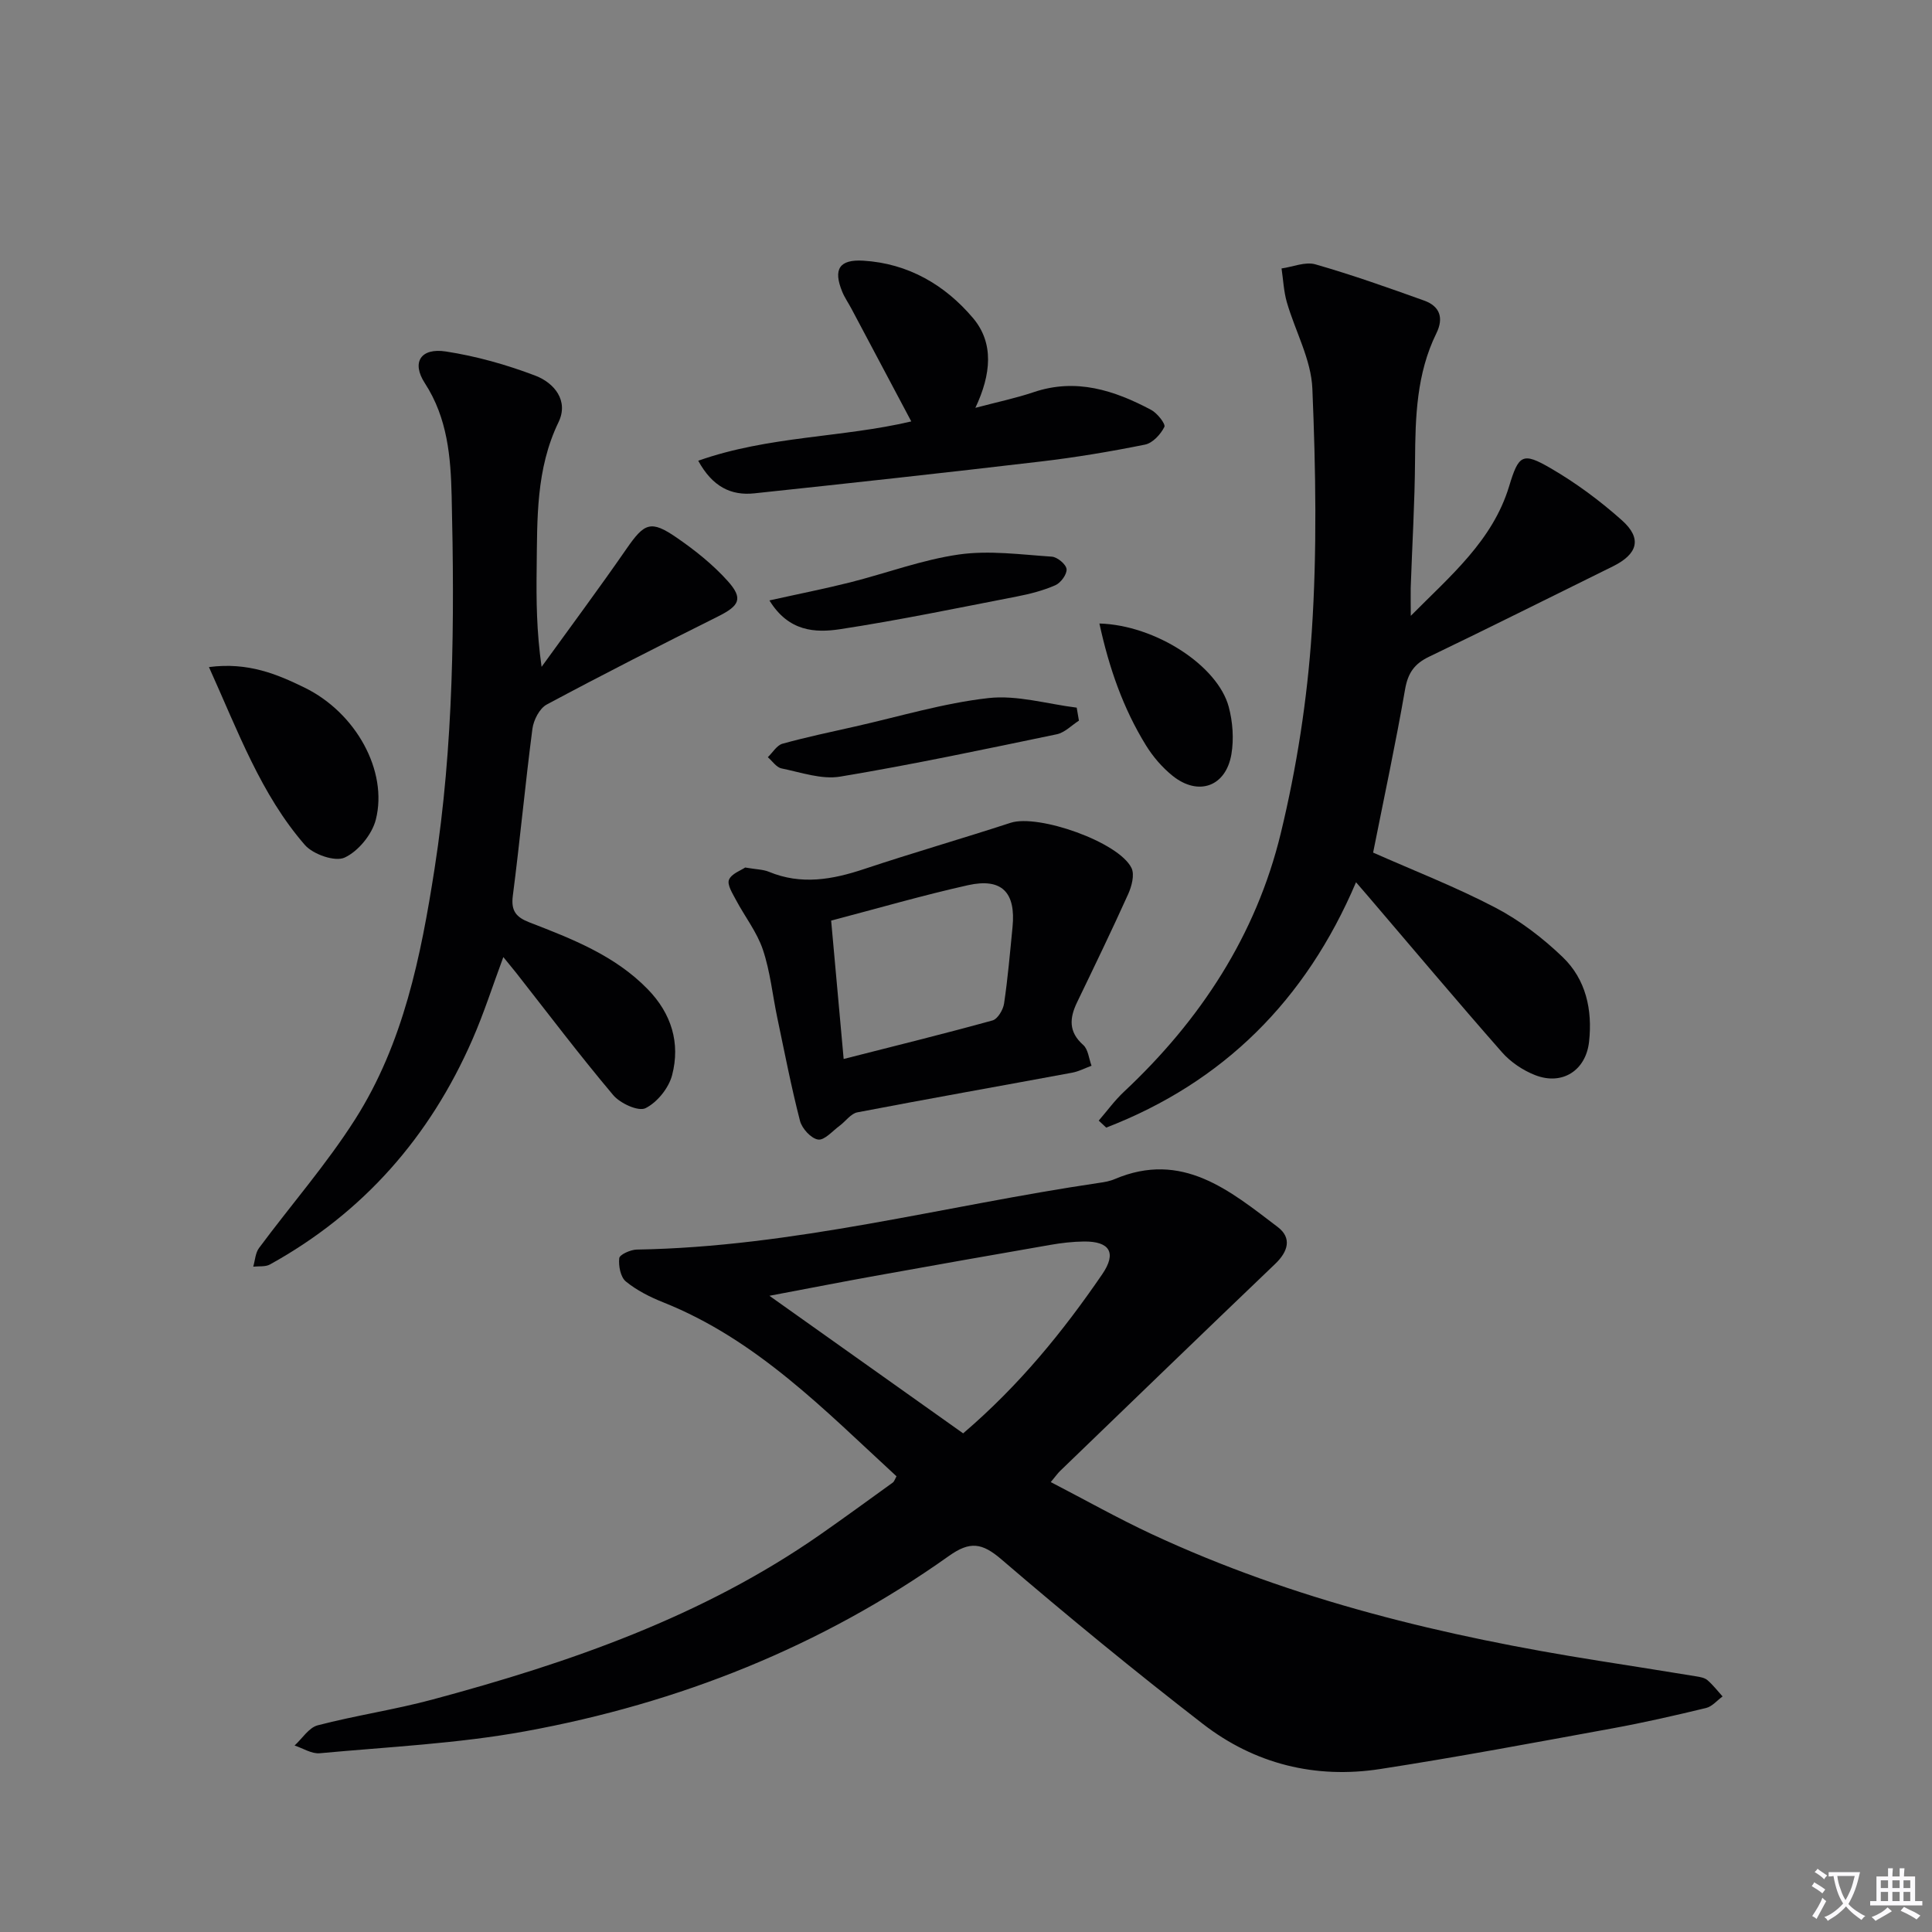
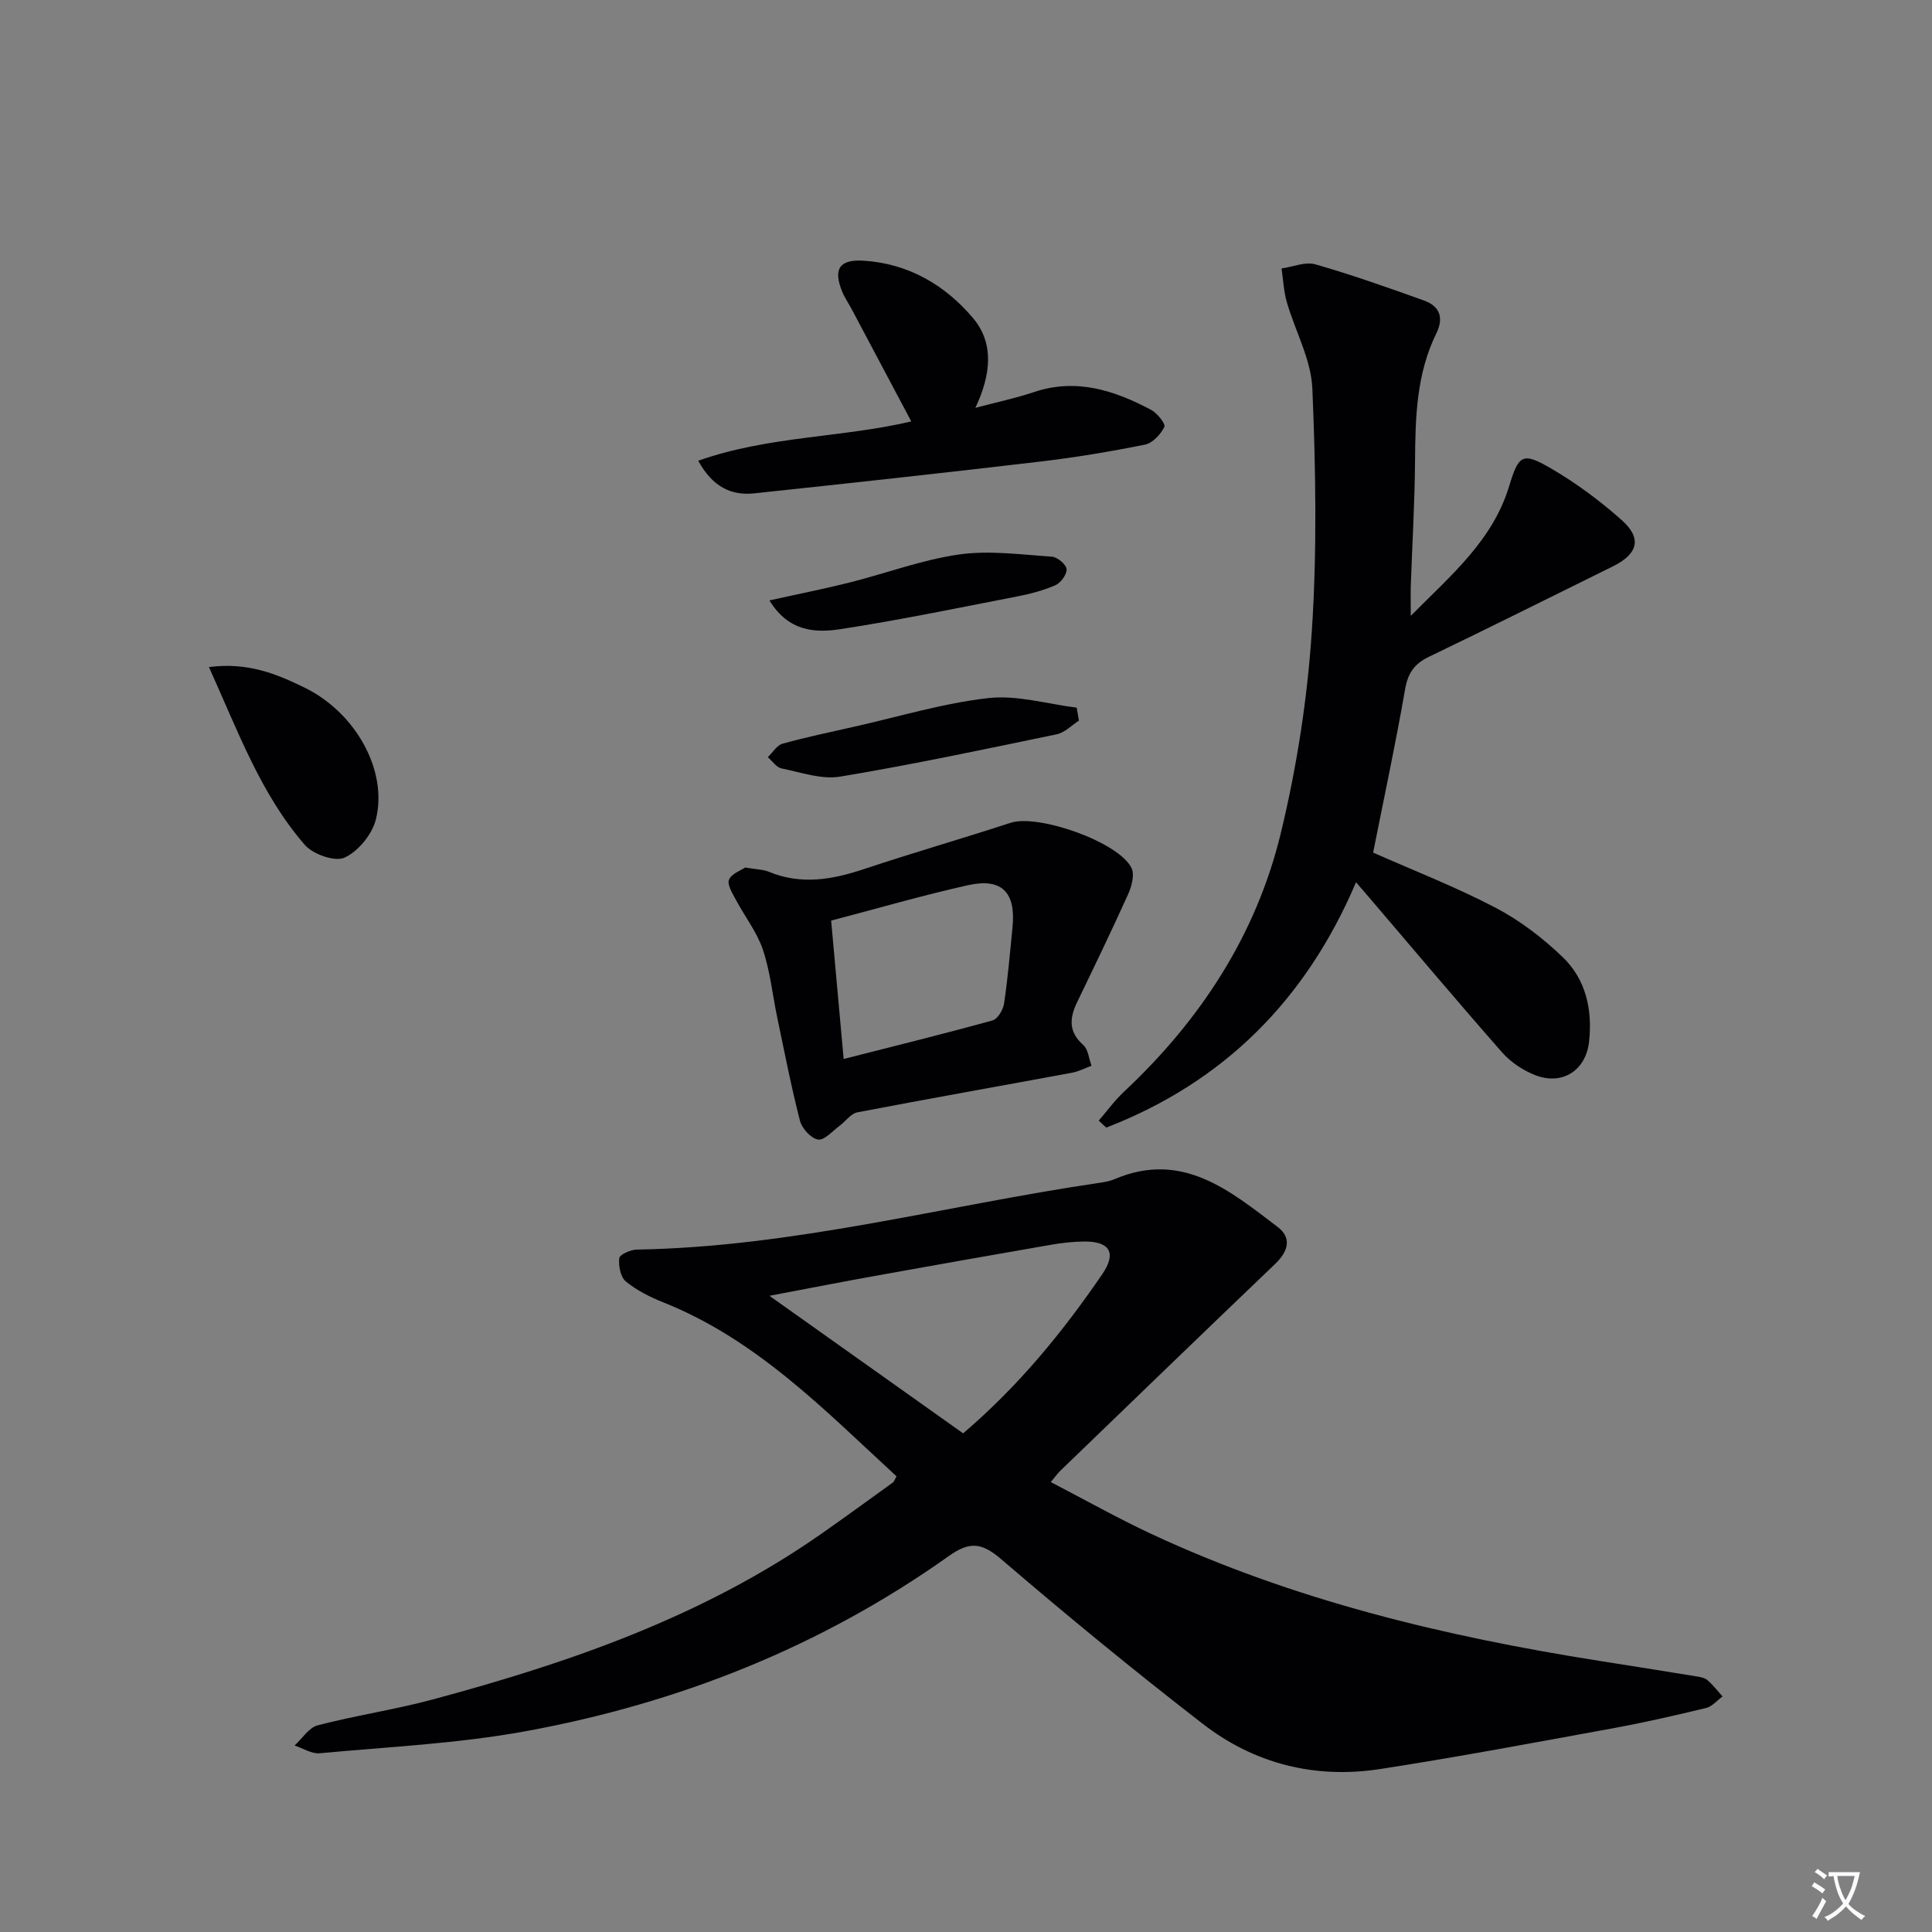
<svg xmlns="http://www.w3.org/2000/svg" enable-background="new 0 0 400 400" viewBox="0 0 400 400">
  <rect x="0" y="0" width="400" height="400" fill="#808080" stroke="none" />
  <path d="m377.9 391.2c-.2.3-.4.5-.6.8-.7-.6-1.4-1-2.2-1.5.2-.3.4-.5.5-.8.6.4 1.4.8 2.3 1.5zm-1.8 6.1c-.2-.2-.5-.4-.9-.6.4-.6.8-1.2 1.2-1.9s.7-1.3.9-1.9c.3.3.5.5.8.7-.7 1.3-1.4 2.6-2 3.7zm2.2-9c-.3.3-.5.5-.6.8-.6-.6-1.3-1.1-2-1.5.3-.3.5-.5.6-.7.6.5 1.3.9 2 1.4zm.3.2v-.9h2 4.5c-.3 1.3-.6 2.5-1 3.6s-.9 2.1-1.4 3c.4.5 1 1 1.6 1.4s1.2.8 1.9 1.1c-.3.2-.5.4-.8.8-.4-.3-1-.7-1.6-1.2s-1.2-1.1-1.6-1.6c-.5.6-1.1 1.1-1.7 1.6s-1.4.9-2.1 1.4c-.1-.3-.3-.5-.7-.8.6-.2 1.2-.5 1.9-1s1.4-1.1 2-1.8c-.5-.8-.9-1.6-1.2-2.5s-.6-2-.8-3.2c-.4.1-.7.1-1 .1zm2.5 2.7c.3 1 .7 1.7 1 2.2.3-.5.6-1.1 1-2s.6-1.9.9-3h-3.2-.4c.1.9.3 1.8.7 2.8z" fill="#fbfafc" />
-   <path d="m396.5 388.5v1.5 3.6h1.5v.9c-.4 0-1 0-1.7 0h-7.9c-.5 0-.9 0-1.2 0v-.9h1.3v-3.5c0-.7 0-1.2 0-1.6h2.4c0-.8 0-1.4 0-1.7h1c0 .3-.1.8-.1 1.7h1.5c0-.8 0-1.4 0-1.7h1c0 .3-.1.9-.1 1.7zm-8.2 9.2c-.2-.3-.5-.5-.8-.8.8-.3 1.4-.6 1.9-.9s1-.7 1.4-1.1c.3.3.6.5.9.8-1.6 1-2.8 1.6-3.4 2zm2.6-6.8v-1.6h-1.5v1.6zm0 2.7v-1.9h-1.5v1.9zm2.4-2.7v-1.6h-1.5v1.6zm0 2.7v-1.9h-1.5v1.9zm.2 2 .7-.8c.4.2.9.5 1.6.8s1.3.7 1.8 1c-.3.3-.5.5-.8.8-.4-.3-1.5-1-3.3-1.8zm2-4.7v-1.6h-1.4v1.6zm0 2.7v-1.9h-1.4v1.9z" fill="#fbfafc" />
  <g fill="#010103">
    <path d="m185.61 305.65c-14.81-13.62-28.9-28.28-48.28-36.01-2.74-1.09-5.5-2.48-7.76-4.33-1.1-.9-1.54-3.24-1.36-4.82.08-.74 2.33-1.75 3.61-1.78 32.44-.53 63.72-9.08 95.55-13.78 1.15-.17 2.33-.35 3.39-.8 13.98-5.95 23.84 2.36 33.78 9.91 2.98 2.27 2.14 5.08-.51 7.62-14.9 14.25-29.72 28.58-44.56 42.9-.47.45-.84 1-1.92 2.29 7.13 3.69 13.85 7.48 20.83 10.74 29.46 13.73 60.72 21.21 92.65 26.26 6.72 1.06 13.44 2.12 20.15 3.22.81.13 1.75.29 2.33.79 1.15.99 2.1 2.23 3.13 3.37-1.13.82-2.16 2.09-3.41 2.39-6.45 1.56-12.93 3.04-19.45 4.23-15.99 2.92-31.98 5.93-48.04 8.41-13.4 2.07-25.96-1.04-36.67-9.32-14.21-10.99-28.11-22.4-41.74-34.09-4.01-3.44-6.51-3.8-10.86-.71-26.42 18.78-55.95 30.5-87.69 36.3-14 2.56-28.36 3.23-42.57 4.55-1.68.16-3.48-1.03-5.22-1.6 1.58-1.44 2.95-3.7 4.78-4.18 7.86-2.05 15.94-3.23 23.77-5.34 28.37-7.62 55.95-17.17 80.33-34.19 5.04-3.52 10.01-7.15 15-10.75.25-.18.34-.55.74-1.28zm-26.31-37.37c14.23 10.1 27.15 19.28 40.11 28.48 11.69-10 20.68-21.1 28.78-32.92 3.08-4.49 1.55-6.86-3.8-6.8-2.31.03-4.65.3-6.93.7-12.1 2.1-24.2 4.24-36.29 6.42-6.77 1.22-13.51 2.54-21.87 4.12z" />
    <path d="m292.09 127.5c8.16-8.25 16.94-15.54 20.36-26.83 1.97-6.52 2.77-7.11 8.56-3.75 5.26 3.05 10.25 6.75 14.79 10.8 4.23 3.77 3.29 7-1.91 9.56-12.68 6.24-25.3 12.58-38.04 18.7-3.03 1.46-4.35 3.36-4.94 6.72-1.95 11.24-4.35 22.4-6.62 33.82 8.44 3.74 17.12 7.11 25.32 11.4 5.06 2.65 9.8 6.27 13.93 10.24 4.8 4.61 6.19 10.89 5.46 17.51-.65 5.93-5.51 9.12-11.15 6.93-2.54-.99-5.09-2.7-6.88-4.74-9.34-10.62-18.45-21.46-27.64-32.21-.64-.75-1.29-1.5-2.58-2.99-10.4 24.47-27.52 41.45-51.72 50.8-.52-.48-1.03-.97-1.55-1.45 1.74-2.01 3.31-4.19 5.24-5.99 15.81-14.8 27.34-32.42 32.44-53.45 3.31-13.66 5.5-27.76 6.43-41.78 1.11-16.72.82-33.58.12-50.34-.25-6.03-3.56-11.9-5.29-17.9-.64-2.24-.74-4.64-1.09-6.97 2.35-.33 4.93-1.45 7.01-.85 7.6 2.18 15.07 4.83 22.51 7.5 3.23 1.16 4.12 3.55 2.53 6.79-4.09 8.32-4.35 17.26-4.41 26.3-.06 8.81-.6 17.62-.9 26.44-.03 1.89.02 3.82.02 5.74z" />
-     <path d="m104.21 198.15c-2.24 6.03-4.04 11.69-6.41 17.09-8.8 20.13-22.59 35.86-41.9 46.55-.95.53-2.31.33-3.47.46.38-1.3.44-2.83 1.19-3.85 6.62-8.93 14-17.36 19.94-26.71 9.97-15.71 13.58-33.67 16.41-51.82 3.99-25.6 4.15-51.35 3.54-77.13-.19-8.09-.84-16.16-5.55-23.41-2.81-4.32-.85-7.36 4.35-6.56 6.31.97 12.59 2.74 18.56 5.02 3.86 1.48 6.92 5.15 4.77 9.61-4.7 9.71-4.4 19.99-4.53 30.28-.09 6.54-.02 13.09 1.02 20.38 5.88-8.14 11.88-16.2 17.59-24.45 3.7-5.34 5.01-5.99 10.36-2.31 3.81 2.62 7.52 5.58 10.59 9 3.27 3.64 2.42 5.12-2.05 7.35-11.89 5.93-23.73 11.95-35.43 18.22-1.49.8-2.72 3.21-2.96 5.03-1.5 11.51-2.57 23.08-4.06 34.6-.4 3.13.73 4.41 3.42 5.46 8.83 3.42 17.7 6.84 24.52 13.85 4.91 5.04 6.78 11.14 5.04 17.8-.7 2.67-3.09 5.63-5.51 6.83-1.48.73-5.25-1-6.69-2.72-6.96-8.26-13.48-16.89-20.15-25.39-.72-.9-1.45-1.77-2.59-3.18z" />
    <path d="m154.28 179.61c2.31.4 3.71.39 4.9.88 6.69 2.78 13.15 1.63 19.74-.57 10.05-3.35 20.24-6.28 30.32-9.57 5.72-1.86 22.41 3.97 25.03 9.37.67 1.39.03 3.79-.7 5.41-3.39 7.52-6.99 14.95-10.57 22.38-1.57 3.26-1.81 6.12 1.27 8.84 1.03.91 1.17 2.84 1.72 4.3-1.34.49-2.64 1.19-4.02 1.44-14.82 2.75-29.67 5.37-44.47 8.21-1.35.26-2.42 1.86-3.67 2.78-1.47 1.08-3.15 3.06-4.46 2.85-1.45-.22-3.33-2.28-3.74-3.87-1.82-7.05-3.2-14.21-4.7-21.34-.99-4.7-1.46-9.57-2.98-14.09-1.22-3.64-3.73-6.83-5.56-10.28-.71-1.35-1.89-3.17-1.46-4.21.52-1.26 2.5-1.94 3.35-2.53zm17.8 10.99c.87 9.56 1.71 18.86 2.59 28.65 10.71-2.73 20.8-5.21 30.82-7.98 1.07-.3 2.2-2.2 2.39-3.49.78-5.24 1.23-10.53 1.75-15.81.72-7.22-2.21-10.26-9.22-8.7-9.32 2.08-18.53 4.76-28.33 7.33z" />
-     <path d="m201.94 84.44c4.52-1.2 8.38-2 12.08-3.25 8.78-2.96 16.68-.38 24.31 3.67 1.27.67 3.04 2.93 2.74 3.53-.77 1.54-2.42 3.34-4 3.66-7.14 1.44-14.35 2.65-21.59 3.5-19.75 2.33-39.52 4.49-59.29 6.59-4.85.52-8.69-1.38-11.63-6.75 14.56-5.15 29.81-4.76 44.11-8.14-4.21-7.93-8.3-15.63-12.39-23.34-.62-1.17-1.4-2.28-1.9-3.5-1.93-4.69-.6-6.73 4.34-6.44 9.33.56 16.95 5.04 22.74 11.89 4.36 5.17 3.76 11.64.48 18.58z" />
+     <path d="m201.94 84.44c4.52-1.2 8.38-2 12.08-3.25 8.78-2.96 16.68-.38 24.31 3.67 1.27.67 3.04 2.93 2.74 3.53-.77 1.54-2.42 3.34-4 3.66-7.14 1.44-14.35 2.65-21.59 3.5-19.75 2.33-39.52 4.49-59.29 6.59-4.85.52-8.69-1.38-11.63-6.75 14.56-5.15 29.81-4.76 44.11-8.14-4.21-7.93-8.3-15.63-12.39-23.34-.62-1.17-1.4-2.28-1.9-3.5-1.93-4.69-.6-6.73 4.34-6.44 9.33.56 16.95 5.04 22.74 11.89 4.36 5.17 3.76 11.64.48 18.58" />
    <path d="m43.26 138.11c8.11-1.06 14.12 1.48 19.79 4.25 10.65 5.2 17.29 17.27 14.77 27.29-.77 3.09-3.63 6.59-6.46 7.9-1.99.93-6.54-.66-8.24-2.61-9.11-10.48-13.8-23.43-19.86-36.83z" />
    <path d="m223.38 149.2c-1.52.97-2.93 2.47-4.57 2.82-14.92 3.1-29.84 6.27-44.86 8.77-3.86.64-8.13-.88-12.15-1.7-1.06-.22-1.9-1.52-2.83-2.32 1-.96 1.86-2.46 3.03-2.79 4.94-1.37 9.97-2.42 14.97-3.55 9.21-2.07 18.34-4.85 27.67-5.9 5.94-.67 12.18 1.23 18.28 1.98.14.9.3 1.8.46 2.69z" />
    <path d="m159.3 124.31c6.12-1.36 11.44-2.41 16.69-3.73 7.53-1.9 14.92-4.69 22.55-5.78 6.27-.89 12.82.02 19.23.45 1.14.08 2.95 1.58 3.05 2.58.11 1.05-1.19 2.84-2.31 3.33-2.53 1.11-5.29 1.82-8.03 2.35-12.17 2.36-24.31 4.89-36.56 6.76-5.11.77-10.64.53-14.62-5.96z" />
-     <path d="m227.62 129.09c11.63.34 24.51 8.74 26.78 17.27.83 3.11 1.08 6.63.55 9.79-1.14 6.72-6.85 8.75-12.18 4.47-2.15-1.73-4.07-3.96-5.52-6.32-4.7-7.62-7.62-15.96-9.63-25.21z" />
  </g>
</svg>